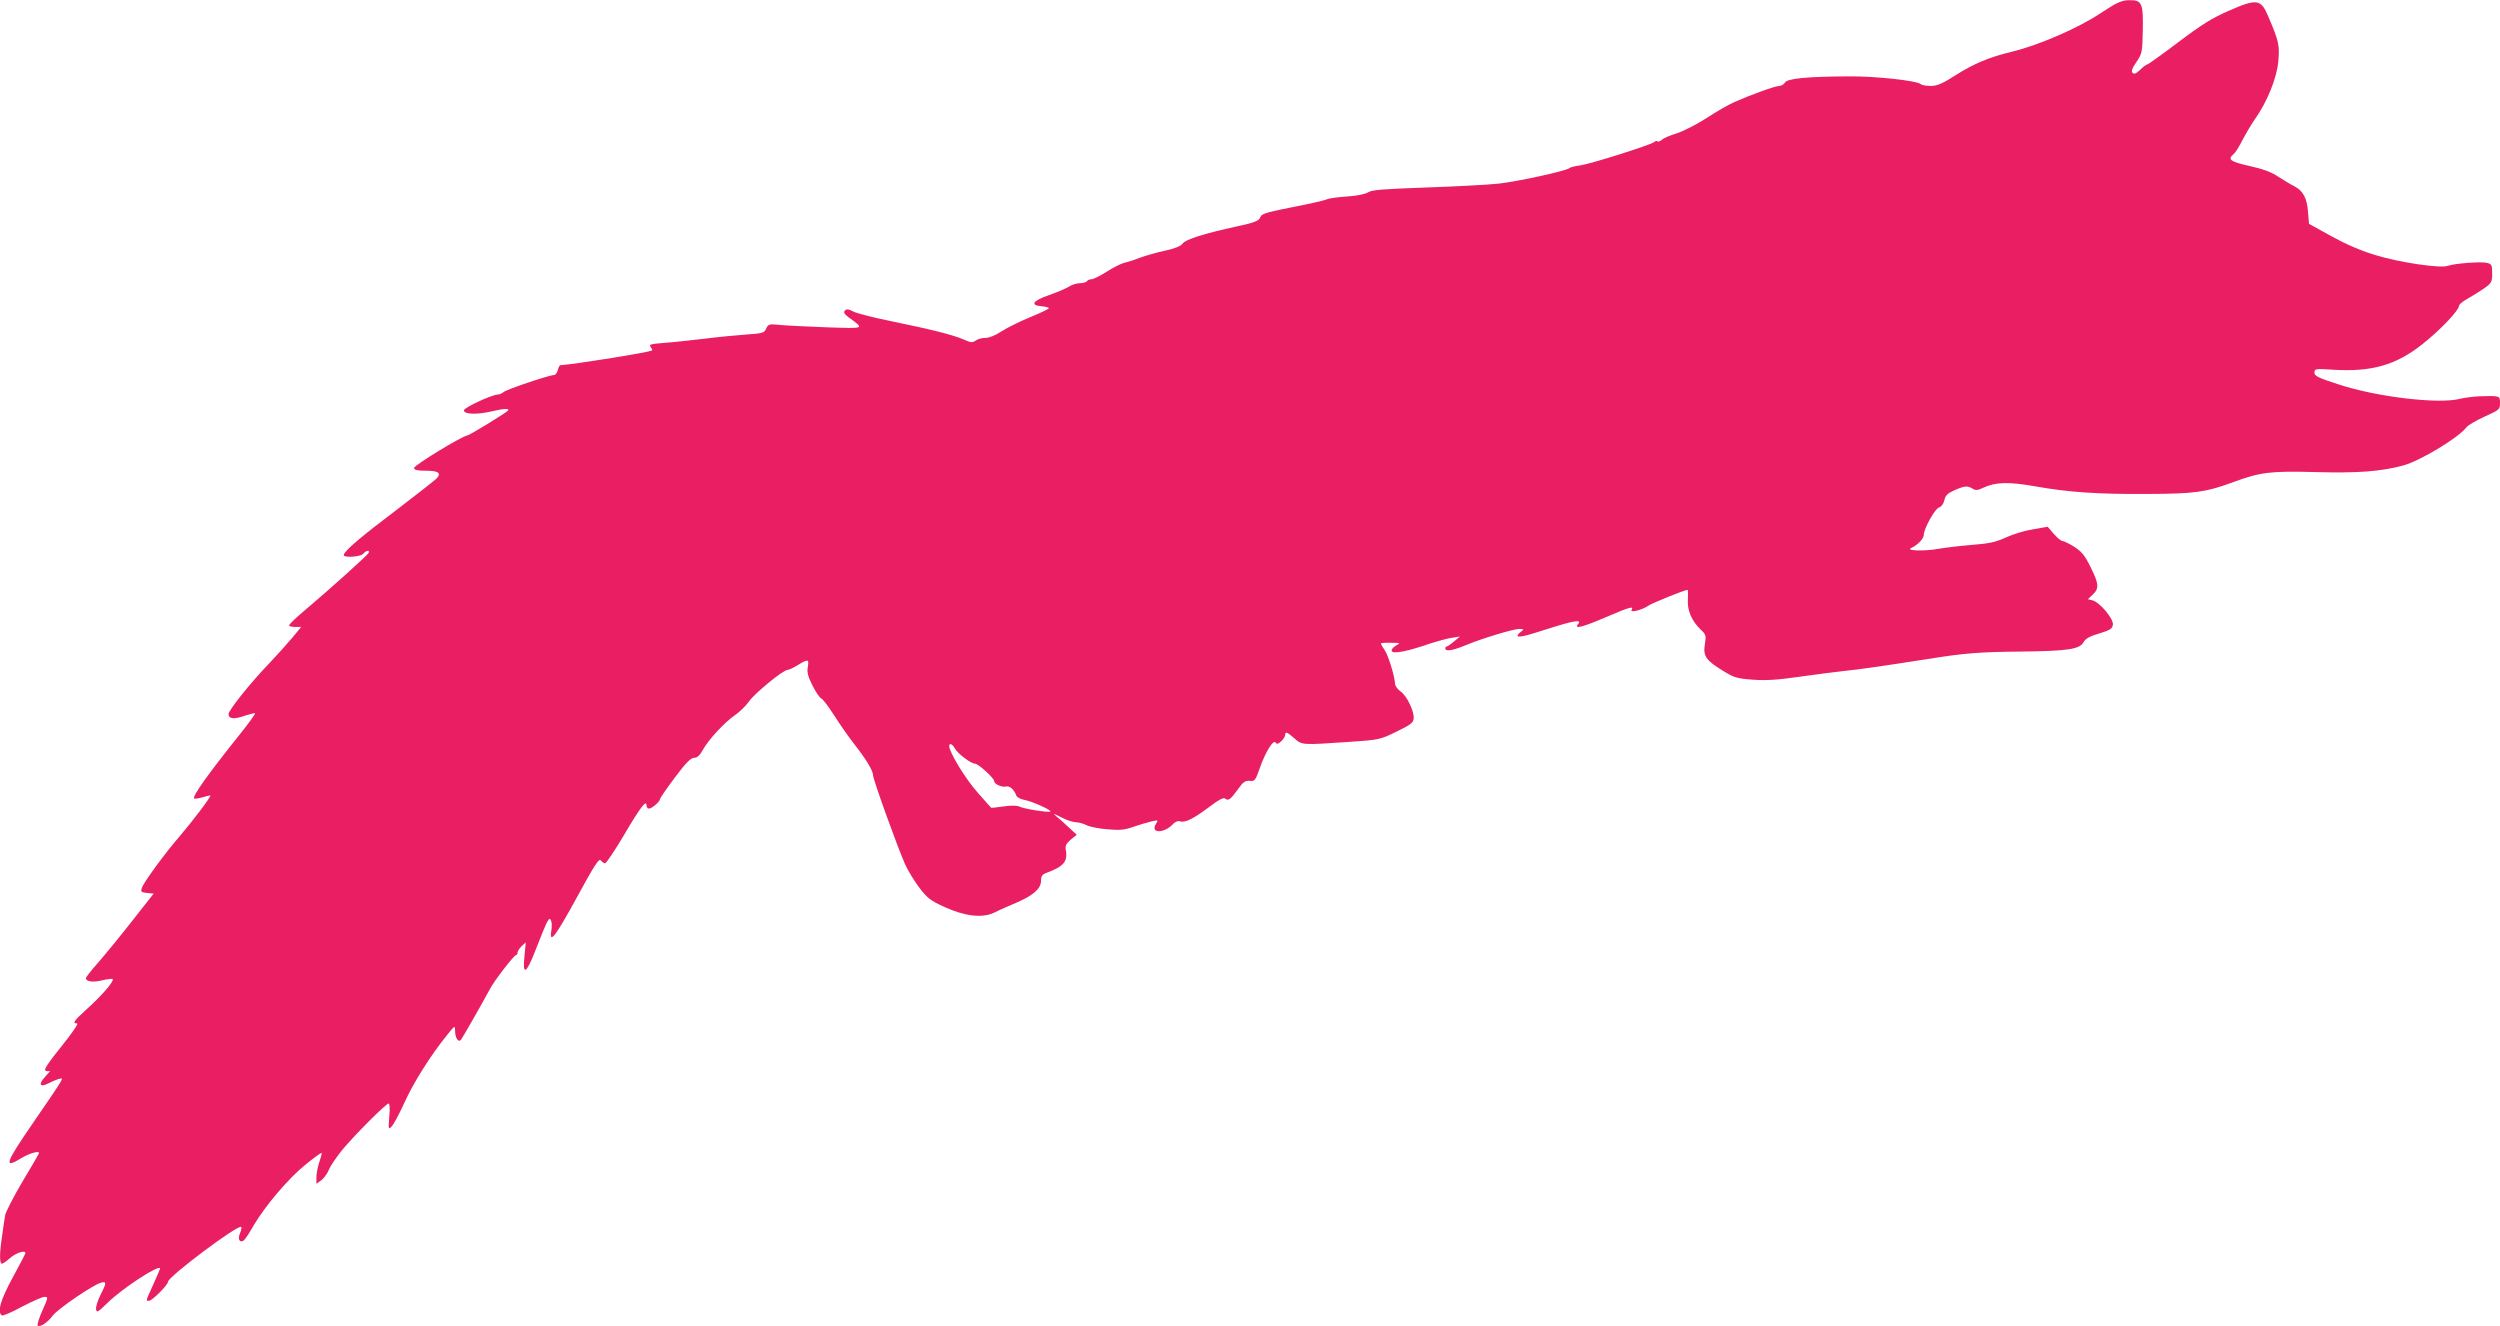
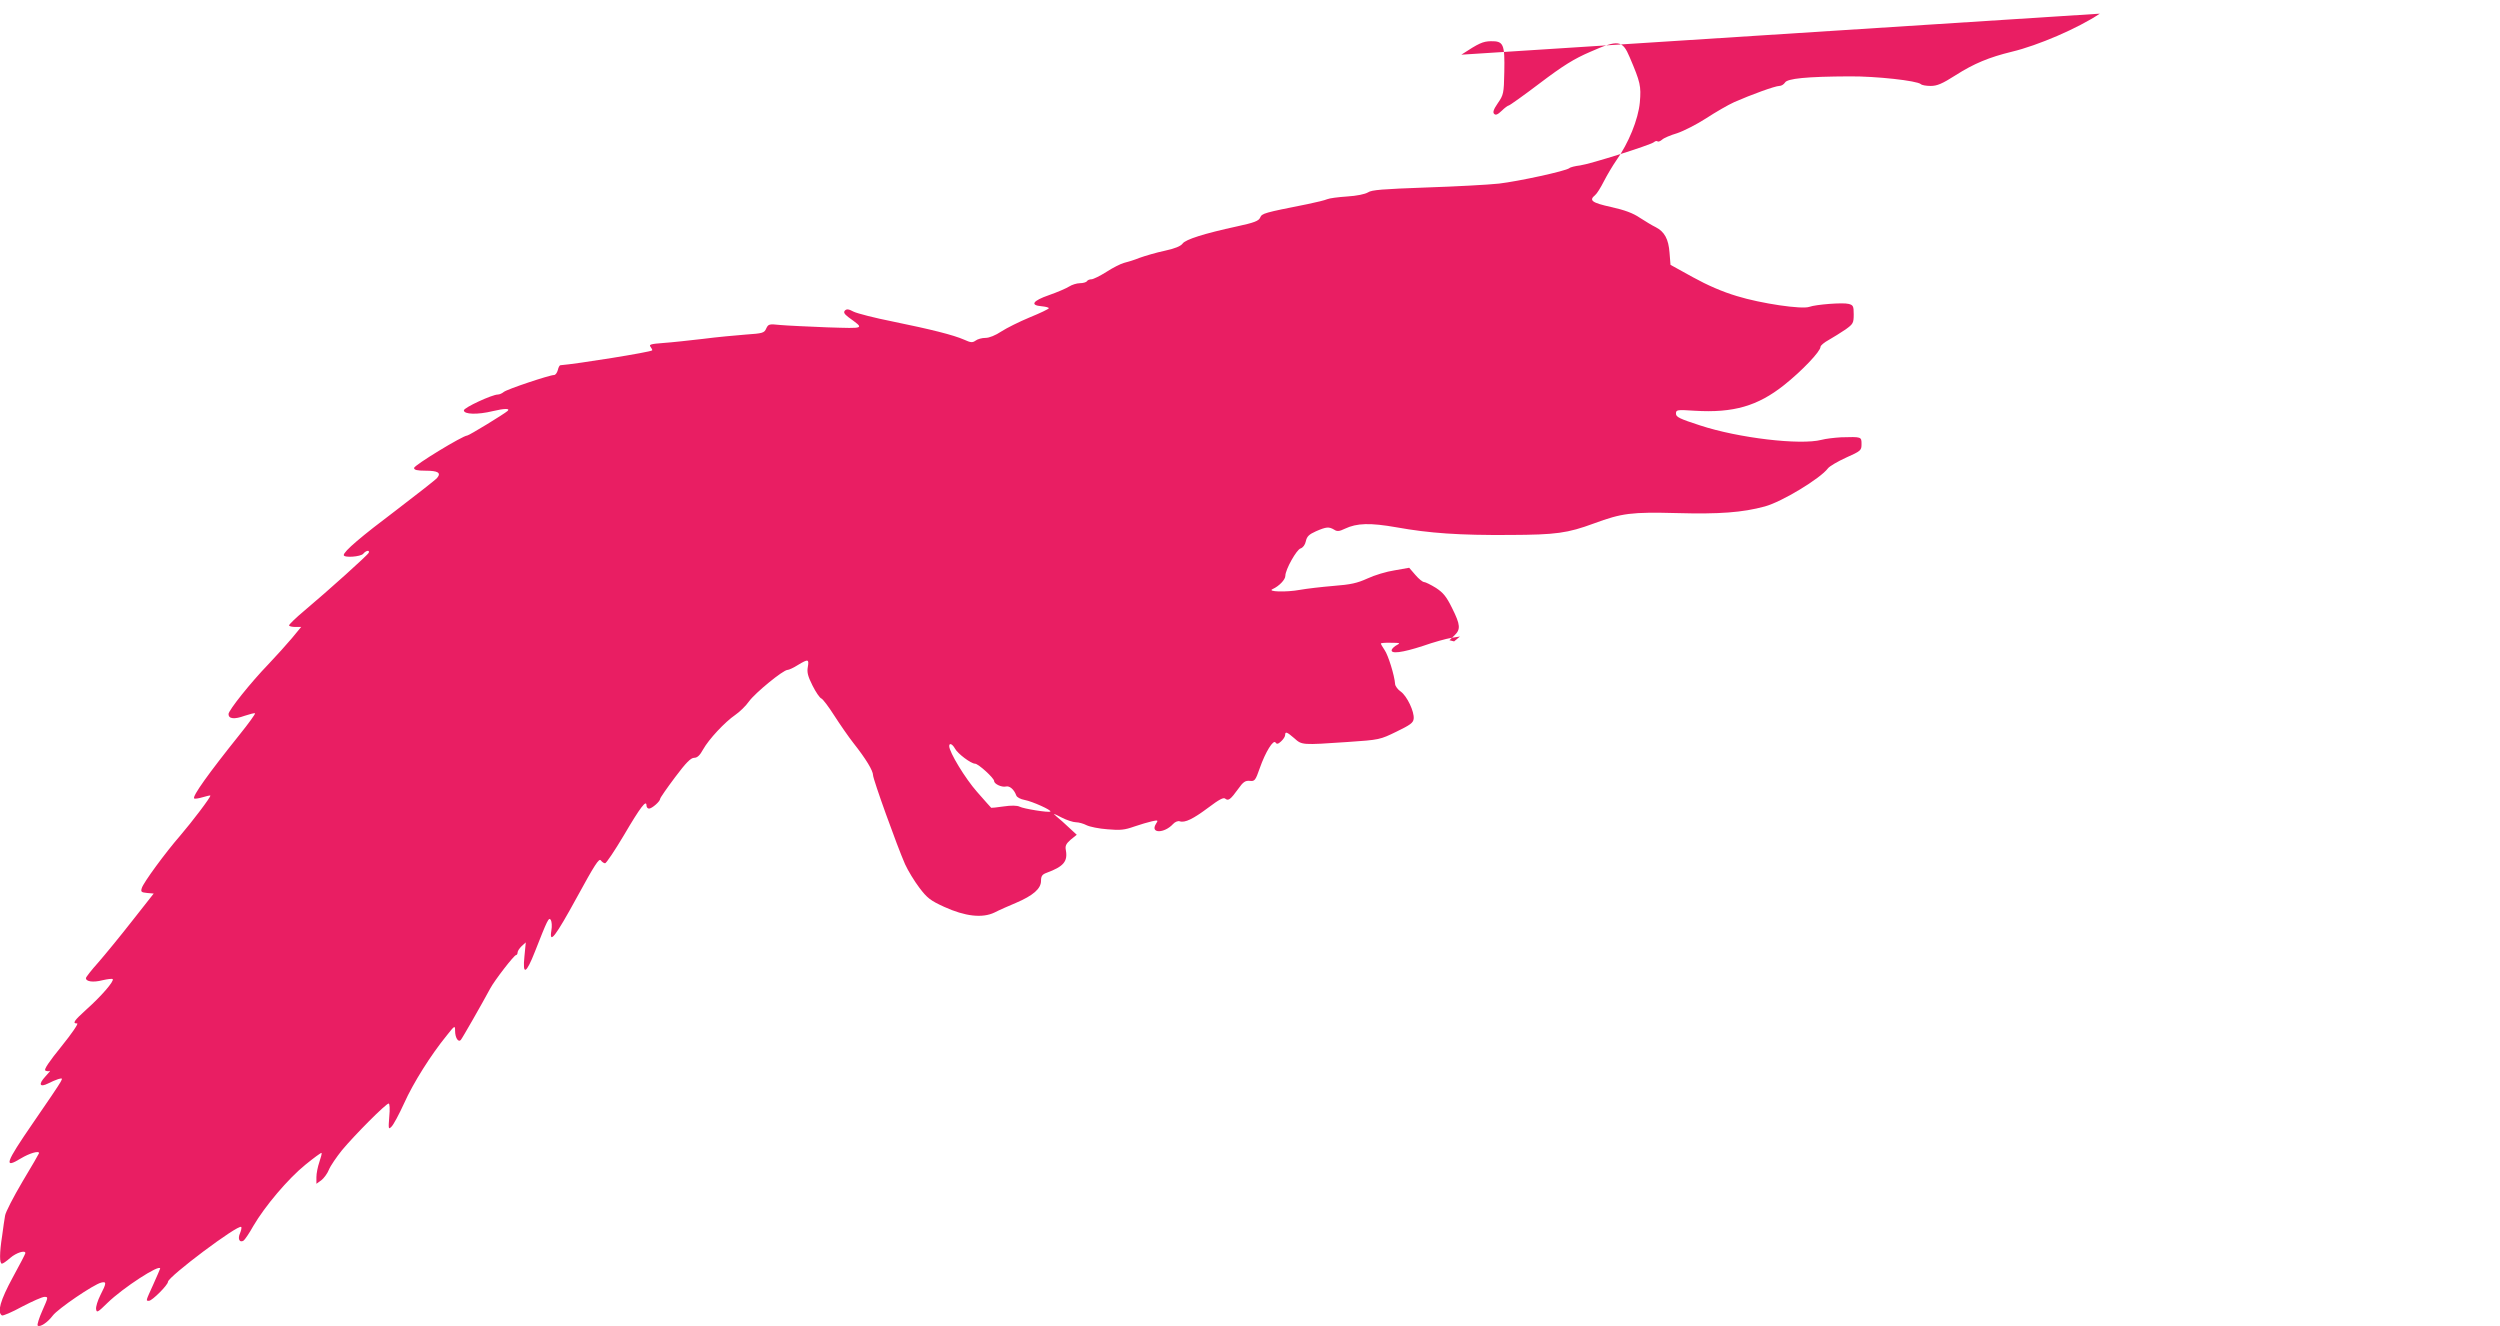
<svg xmlns="http://www.w3.org/2000/svg" version="1.0" width="1280pt" height="679pt" viewBox="0 0 1280 679" preserveAspectRatio="xMidYMid meet">
  <g transform="translate(0,679) scale(0.1,-0.1)" fill="#e91e63" stroke="none">
-     <path d="M10751 6720 c-112 -75 -317 -163 -451 -195 -115 -28 -193 -60 -287 -120 -69 -44 -95 -55 -128 -55 -23 0 -45 4 -50 9 -19 18 -231 41 -365 40 -220 -1 -320 -11 -331 -32 -6 -9 -18 -17 -29 -17 -21 0 -145 -45 -231 -83 -31 -14 -95 -51 -144 -83 -48 -31 -115 -65 -148 -76 -34 -10 -69 -25 -77 -33 -9 -8 -20 -12 -23 -9 -4 4 -12 2 -19 -4 -19 -15 -326 -112 -378 -119 -25 -3 -50 -9 -55 -14 -19 -15 -259 -67 -360 -79 -55 -6 -223 -15 -374 -20 -220 -8 -278 -12 -297 -25 -15 -9 -57 -18 -107 -21 -45 -3 -91 -9 -102 -14 -11 -5 -56 -16 -100 -25 -226 -45 -233 -47 -243 -69 -7 -17 -30 -26 -118 -45 -170 -37 -264 -67 -279 -88 -9 -13 -40 -26 -92 -37 -43 -9 -100 -26 -128 -36 -27 -11 -63 -22 -80 -26 -16 -4 -56 -24 -90 -46 -33 -21 -68 -38 -77 -38 -9 0 -20 -4 -23 -10 -3 -5 -20 -10 -36 -10 -16 0 -41 -8 -55 -17 -14 -9 -60 -29 -103 -44 -84 -29 -99 -52 -38 -57 20 -2 37 -6 37 -10 0 -4 -44 -25 -98 -47 -53 -22 -119 -55 -145 -72 -30 -20 -62 -33 -81 -33 -18 0 -41 -6 -51 -14 -16 -11 -24 -11 -59 5 -55 24 -166 52 -366 93 -91 18 -180 41 -199 50 -26 14 -36 15 -45 6 -8 -9 -4 -17 18 -34 83 -61 90 -58 -109 -52 -99 4 -207 9 -240 12 -57 6 -61 5 -72 -18 -10 -23 -18 -25 -105 -31 -51 -4 -149 -13 -218 -22 -69 -8 -160 -18 -203 -21 -66 -5 -76 -8 -66 -20 6 -8 10 -16 8 -18 -10 -9 -382 -69 -470 -76 -4 0 -10 -11 -13 -25 -4 -14 -12 -25 -19 -25 -23 0 -242 -73 -258 -87 -8 -7 -22 -13 -30 -13 -29 0 -174 -67 -174 -81 0 -21 70 -23 148 -4 59 14 91 15 76 1 -18 -16 -198 -126 -207 -126 -22 0 -272 -152 -272 -166 0 -10 15 -14 59 -14 64 0 81 -11 59 -37 -7 -9 -101 -82 -208 -164 -182 -137 -270 -212 -270 -231 0 -15 87 -9 100 7 14 17 34 20 28 5 -3 -10 -204 -191 -330 -297 -43 -36 -78 -70 -78 -75 0 -4 14 -8 31 -8 l31 0 -47 -57 c-27 -32 -81 -92 -120 -133 -91 -94 -205 -237 -205 -256 0 -25 30 -28 82 -9 27 9 51 15 54 13 2 -3 -33 -52 -79 -109 -161 -201 -243 -316 -233 -327 3 -3 23 0 43 6 20 6 38 10 40 9 5 -5 -94 -135 -154 -205 -75 -86 -189 -241 -197 -269 -6 -19 -3 -22 27 -25 l34 -3 -111 -141 c-61 -78 -139 -173 -173 -212 -35 -39 -63 -75 -63 -80 0 -18 37 -23 84 -11 26 6 49 9 53 6 9 -10 -60 -89 -133 -154 -66 -60 -75 -73 -49 -73 8 0 -26 -50 -80 -117 -64 -79 -91 -119 -83 -124 7 -4 17 -5 23 -2 5 3 -5 -10 -23 -29 -37 -40 -29 -57 15 -35 15 8 39 18 51 22 22 6 23 5 12 -15 -6 -12 -70 -107 -142 -211 -141 -205 -151 -235 -61 -180 43 26 93 41 93 27 0 -2 -38 -68 -85 -146 -46 -78 -87 -157 -89 -174 -3 -17 -10 -63 -15 -103 -14 -89 -14 -143 -1 -143 5 0 25 14 43 30 30 26 77 41 77 24 0 -3 -29 -60 -65 -125 -63 -116 -81 -178 -55 -194 5 -3 52 17 103 45 52 27 103 50 115 50 20 0 19 -2 -11 -70 -17 -38 -28 -73 -24 -77 11 -10 50 15 77 51 26 35 210 160 248 169 28 7 28 -2 -4 -64 -14 -28 -24 -60 -22 -72 3 -20 9 -16 58 32 80 78 270 201 270 176 0 -2 -16 -38 -35 -81 -40 -88 -39 -84 -22 -84 16 0 97 81 97 97 0 26 360 296 375 281 3 -3 0 -17 -6 -32 -13 -28 -3 -51 18 -38 6 4 29 37 50 75 59 101 178 242 267 314 43 35 80 62 82 60 3 -2 -3 -23 -11 -47 -8 -23 -15 -58 -15 -77 l0 -34 25 18 c13 10 31 34 39 54 8 20 39 65 67 100 65 78 225 239 239 239 5 0 7 -27 3 -68 -5 -63 -4 -66 11 -51 10 9 39 63 65 120 47 105 138 249 218 347 41 52 43 53 43 25 0 -36 16 -61 29 -48 8 9 109 186 151 264 21 40 122 171 132 171 4 0 8 6 8 13 0 8 10 22 21 33 l21 19 -7 -73 c-10 -98 9 -89 54 26 64 163 71 178 81 162 5 -8 7 -32 3 -54 -12 -74 20 -33 132 172 89 163 112 199 121 187 6 -8 16 -15 22 -15 6 0 49 64 96 143 85 145 116 185 116 153 0 -9 6 -16 13 -16 15 0 57 37 57 50 0 5 34 54 76 110 56 75 81 100 98 100 16 0 29 12 46 43 29 52 111 140 165 177 22 15 54 46 70 69 32 44 175 161 197 161 7 0 31 11 53 25 53 32 58 31 51 -10 -5 -27 0 -47 24 -95 17 -34 37 -63 45 -66 8 -3 38 -43 66 -87 29 -45 73 -109 99 -142 64 -81 100 -141 100 -164 0 -21 123 -363 164 -456 15 -33 48 -87 73 -120 40 -53 57 -66 127 -98 107 -49 196 -59 258 -29 23 12 73 34 109 49 89 38 129 73 129 113 0 24 6 33 28 41 87 32 110 58 99 117 -4 21 1 32 25 53 l31 25 -39 36 c-21 20 -50 46 -64 57 -22 19 -19 18 24 -4 27 -14 61 -25 75 -25 14 0 39 -7 54 -15 16 -8 64 -18 108 -21 65 -6 88 -3 136 14 32 11 73 23 91 27 32 7 33 6 20 -14 -30 -49 43 -49 88 0 10 11 25 17 34 14 27 -9 69 12 148 71 53 40 77 53 85 45 16 -13 27 -5 66 49 26 37 37 44 60 42 25 -3 29 2 51 65 29 83 70 149 81 131 6 -9 13 -8 28 6 12 11 21 25 21 33 0 19 9 16 47 -17 39 -35 38 -35 273 -19 163 11 166 12 250 53 70 34 86 45 88 66 4 36 -34 116 -66 139 -15 10 -28 28 -29 38 -3 45 -36 150 -54 175 -10 15 -19 30 -19 33 0 3 24 5 53 4 44 0 49 -2 30 -11 -12 -6 -24 -17 -27 -24 -9 -24 53 -16 160 19 54 19 119 37 144 41 l45 7 -30 -25 c-16 -14 -33 -25 -37 -26 -5 0 -8 -4 -8 -10 0 -17 38 -11 103 16 81 34 245 84 277 84 23 -1 24 -2 8 -14 -10 -7 -18 -16 -18 -20 0 -12 33 -5 154 34 134 43 177 50 156 25 -23 -28 21 -17 142 35 119 51 145 59 132 38 -11 -17 52 -2 84 20 22 15 188 82 203 82 2 0 2 -22 1 -49 -4 -56 19 -109 65 -154 28 -26 29 -31 22 -75 -10 -60 5 -83 92 -136 58 -36 72 -40 154 -46 68 -5 128 -1 245 16 85 12 187 25 225 29 65 6 209 27 420 60 192 31 268 37 485 39 244 3 299 12 319 50 10 17 32 29 80 43 56 17 66 24 69 45 4 30 -68 115 -104 124 l-24 6 25 24 c33 31 32 54 -11 140 -29 59 -45 79 -83 104 -26 16 -54 30 -61 30 -7 0 -27 16 -44 36 l-32 37 -74 -13 c-41 -6 -104 -25 -140 -42 -53 -24 -85 -31 -175 -38 -60 -5 -137 -14 -170 -20 -70 -13 -172 -10 -140 4 33 15 65 48 65 68 0 32 58 135 78 140 12 4 23 18 27 37 5 24 16 35 52 51 53 23 66 24 93 8 15 -10 26 -9 55 5 61 29 129 31 265 7 167 -30 321 -41 580 -39 236 1 294 9 430 59 144 53 191 59 425 53 218 -6 336 3 450 34 88 24 284 143 323 195 7 10 49 35 93 55 76 34 79 37 79 69 0 38 1 38 -105 35 -33 -2 -78 -7 -100 -13 -108 -28 -425 9 -622 74 -105 34 -123 43 -123 60 0 20 4 21 96 15 198 -12 322 24 457 131 92 73 187 173 187 196 0 7 19 23 43 36 23 13 61 37 85 53 39 28 42 33 42 78 0 42 -3 47 -26 53 -29 8 -168 -3 -201 -15 -38 -14 -248 17 -371 55 -74 22 -152 56 -226 97 l-114 63 -5 62 c-5 70 -26 108 -71 131 -17 8 -53 30 -81 48 -35 24 -79 40 -147 55 -99 22 -115 34 -82 61 9 7 29 39 45 71 17 33 45 80 63 106 63 88 113 211 121 298 7 84 3 102 -52 231 -37 88 -58 91 -201 28 -84 -36 -140 -71 -259 -161 -83 -63 -155 -114 -159 -114 -4 0 -21 -12 -36 -27 -21 -20 -31 -24 -39 -16 -8 8 -3 23 19 55 29 42 31 50 33 159 3 144 -4 159 -69 158 -41 -1 -61 -10 -151 -69z m-5862 -3762 c14 -27 83 -78 103 -78 17 0 98 -74 98 -89 0 -15 39 -33 60 -28 19 5 42 -15 53 -45 3 -10 22 -20 44 -24 38 -7 138 -52 131 -59 -6 -7 -138 14 -158 25 -12 6 -42 7 -82 1 -35 -5 -63 -8 -63 -7 -1 0 -33 37 -72 81 -61 69 -143 204 -143 235 0 18 16 11 29 -12z" />
+     <path d="M10751 6720 c-112 -75 -317 -163 -451 -195 -115 -28 -193 -60 -287 -120 -69 -44 -95 -55 -128 -55 -23 0 -45 4 -50 9 -19 18 -231 41 -365 40 -220 -1 -320 -11 -331 -32 -6 -9 -18 -17 -29 -17 -21 0 -145 -45 -231 -83 -31 -14 -95 -51 -144 -83 -48 -31 -115 -65 -148 -76 -34 -10 -69 -25 -77 -33 -9 -8 -20 -12 -23 -9 -4 4 -12 2 -19 -4 -19 -15 -326 -112 -378 -119 -25 -3 -50 -9 -55 -14 -19 -15 -259 -67 -360 -79 -55 -6 -223 -15 -374 -20 -220 -8 -278 -12 -297 -25 -15 -9 -57 -18 -107 -21 -45 -3 -91 -9 -102 -14 -11 -5 -56 -16 -100 -25 -226 -45 -233 -47 -243 -69 -7 -17 -30 -26 -118 -45 -170 -37 -264 -67 -279 -88 -9 -13 -40 -26 -92 -37 -43 -9 -100 -26 -128 -36 -27 -11 -63 -22 -80 -26 -16 -4 -56 -24 -90 -46 -33 -21 -68 -38 -77 -38 -9 0 -20 -4 -23 -10 -3 -5 -20 -10 -36 -10 -16 0 -41 -8 -55 -17 -14 -9 -60 -29 -103 -44 -84 -29 -99 -52 -38 -57 20 -2 37 -6 37 -10 0 -4 -44 -25 -98 -47 -53 -22 -119 -55 -145 -72 -30 -20 -62 -33 -81 -33 -18 0 -41 -6 -51 -14 -16 -11 -24 -11 -59 5 -55 24 -166 52 -366 93 -91 18 -180 41 -199 50 -26 14 -36 15 -45 6 -8 -9 -4 -17 18 -34 83 -61 90 -58 -109 -52 -99 4 -207 9 -240 12 -57 6 -61 5 -72 -18 -10 -23 -18 -25 -105 -31 -51 -4 -149 -13 -218 -22 -69 -8 -160 -18 -203 -21 -66 -5 -76 -8 -66 -20 6 -8 10 -16 8 -18 -10 -9 -382 -69 -470 -76 -4 0 -10 -11 -13 -25 -4 -14 -12 -25 -19 -25 -23 0 -242 -73 -258 -87 -8 -7 -22 -13 -30 -13 -29 0 -174 -67 -174 -81 0 -21 70 -23 148 -4 59 14 91 15 76 1 -18 -16 -198 -126 -207 -126 -22 0 -272 -152 -272 -166 0 -10 15 -14 59 -14 64 0 81 -11 59 -37 -7 -9 -101 -82 -208 -164 -182 -137 -270 -212 -270 -231 0 -15 87 -9 100 7 14 17 34 20 28 5 -3 -10 -204 -191 -330 -297 -43 -36 -78 -70 -78 -75 0 -4 14 -8 31 -8 l31 0 -47 -57 c-27 -32 -81 -92 -120 -133 -91 -94 -205 -237 -205 -256 0 -25 30 -28 82 -9 27 9 51 15 54 13 2 -3 -33 -52 -79 -109 -161 -201 -243 -316 -233 -327 3 -3 23 0 43 6 20 6 38 10 40 9 5 -5 -94 -135 -154 -205 -75 -86 -189 -241 -197 -269 -6 -19 -3 -22 27 -25 l34 -3 -111 -141 c-61 -78 -139 -173 -173 -212 -35 -39 -63 -75 -63 -80 0 -18 37 -23 84 -11 26 6 49 9 53 6 9 -10 -60 -89 -133 -154 -66 -60 -75 -73 -49 -73 8 0 -26 -50 -80 -117 -64 -79 -91 -119 -83 -124 7 -4 17 -5 23 -2 5 3 -5 -10 -23 -29 -37 -40 -29 -57 15 -35 15 8 39 18 51 22 22 6 23 5 12 -15 -6 -12 -70 -107 -142 -211 -141 -205 -151 -235 -61 -180 43 26 93 41 93 27 0 -2 -38 -68 -85 -146 -46 -78 -87 -157 -89 -174 -3 -17 -10 -63 -15 -103 -14 -89 -14 -143 -1 -143 5 0 25 14 43 30 30 26 77 41 77 24 0 -3 -29 -60 -65 -125 -63 -116 -81 -178 -55 -194 5 -3 52 17 103 45 52 27 103 50 115 50 20 0 19 -2 -11 -70 -17 -38 -28 -73 -24 -77 11 -10 50 15 77 51 26 35 210 160 248 169 28 7 28 -2 -4 -64 -14 -28 -24 -60 -22 -72 3 -20 9 -16 58 32 80 78 270 201 270 176 0 -2 -16 -38 -35 -81 -40 -88 -39 -84 -22 -84 16 0 97 81 97 97 0 26 360 296 375 281 3 -3 0 -17 -6 -32 -13 -28 -3 -51 18 -38 6 4 29 37 50 75 59 101 178 242 267 314 43 35 80 62 82 60 3 -2 -3 -23 -11 -47 -8 -23 -15 -58 -15 -77 l0 -34 25 18 c13 10 31 34 39 54 8 20 39 65 67 100 65 78 225 239 239 239 5 0 7 -27 3 -68 -5 -63 -4 -66 11 -51 10 9 39 63 65 120 47 105 138 249 218 347 41 52 43 53 43 25 0 -36 16 -61 29 -48 8 9 109 186 151 264 21 40 122 171 132 171 4 0 8 6 8 13 0 8 10 22 21 33 l21 19 -7 -73 c-10 -98 9 -89 54 26 64 163 71 178 81 162 5 -8 7 -32 3 -54 -12 -74 20 -33 132 172 89 163 112 199 121 187 6 -8 16 -15 22 -15 6 0 49 64 96 143 85 145 116 185 116 153 0 -9 6 -16 13 -16 15 0 57 37 57 50 0 5 34 54 76 110 56 75 81 100 98 100 16 0 29 12 46 43 29 52 111 140 165 177 22 15 54 46 70 69 32 44 175 161 197 161 7 0 31 11 53 25 53 32 58 31 51 -10 -5 -27 0 -47 24 -95 17 -34 37 -63 45 -66 8 -3 38 -43 66 -87 29 -45 73 -109 99 -142 64 -81 100 -141 100 -164 0 -21 123 -363 164 -456 15 -33 48 -87 73 -120 40 -53 57 -66 127 -98 107 -49 196 -59 258 -29 23 12 73 34 109 49 89 38 129 73 129 113 0 24 6 33 28 41 87 32 110 58 99 117 -4 21 1 32 25 53 l31 25 -39 36 c-21 20 -50 46 -64 57 -22 19 -19 18 24 -4 27 -14 61 -25 75 -25 14 0 39 -7 54 -15 16 -8 64 -18 108 -21 65 -6 88 -3 136 14 32 11 73 23 91 27 32 7 33 6 20 -14 -30 -49 43 -49 88 0 10 11 25 17 34 14 27 -9 69 12 148 71 53 40 77 53 85 45 16 -13 27 -5 66 49 26 37 37 44 60 42 25 -3 29 2 51 65 29 83 70 149 81 131 6 -9 13 -8 28 6 12 11 21 25 21 33 0 19 9 16 47 -17 39 -35 38 -35 273 -19 163 11 166 12 250 53 70 34 86 45 88 66 4 36 -34 116 -66 139 -15 10 -28 28 -29 38 -3 45 -36 150 -54 175 -10 15 -19 30 -19 33 0 3 24 5 53 4 44 0 49 -2 30 -11 -12 -6 -24 -17 -27 -24 -9 -24 53 -16 160 19 54 19 119 37 144 41 l45 7 -30 -25 l-24 6 25 24 c33 31 32 54 -11 140 -29 59 -45 79 -83 104 -26 16 -54 30 -61 30 -7 0 -27 16 -44 36 l-32 37 -74 -13 c-41 -6 -104 -25 -140 -42 -53 -24 -85 -31 -175 -38 -60 -5 -137 -14 -170 -20 -70 -13 -172 -10 -140 4 33 15 65 48 65 68 0 32 58 135 78 140 12 4 23 18 27 37 5 24 16 35 52 51 53 23 66 24 93 8 15 -10 26 -9 55 5 61 29 129 31 265 7 167 -30 321 -41 580 -39 236 1 294 9 430 59 144 53 191 59 425 53 218 -6 336 3 450 34 88 24 284 143 323 195 7 10 49 35 93 55 76 34 79 37 79 69 0 38 1 38 -105 35 -33 -2 -78 -7 -100 -13 -108 -28 -425 9 -622 74 -105 34 -123 43 -123 60 0 20 4 21 96 15 198 -12 322 24 457 131 92 73 187 173 187 196 0 7 19 23 43 36 23 13 61 37 85 53 39 28 42 33 42 78 0 42 -3 47 -26 53 -29 8 -168 -3 -201 -15 -38 -14 -248 17 -371 55 -74 22 -152 56 -226 97 l-114 63 -5 62 c-5 70 -26 108 -71 131 -17 8 -53 30 -81 48 -35 24 -79 40 -147 55 -99 22 -115 34 -82 61 9 7 29 39 45 71 17 33 45 80 63 106 63 88 113 211 121 298 7 84 3 102 -52 231 -37 88 -58 91 -201 28 -84 -36 -140 -71 -259 -161 -83 -63 -155 -114 -159 -114 -4 0 -21 -12 -36 -27 -21 -20 -31 -24 -39 -16 -8 8 -3 23 19 55 29 42 31 50 33 159 3 144 -4 159 -69 158 -41 -1 -61 -10 -151 -69z m-5862 -3762 c14 -27 83 -78 103 -78 17 0 98 -74 98 -89 0 -15 39 -33 60 -28 19 5 42 -15 53 -45 3 -10 22 -20 44 -24 38 -7 138 -52 131 -59 -6 -7 -138 14 -158 25 -12 6 -42 7 -82 1 -35 -5 -63 -8 -63 -7 -1 0 -33 37 -72 81 -61 69 -143 204 -143 235 0 18 16 11 29 -12z" />
  </g>
</svg>